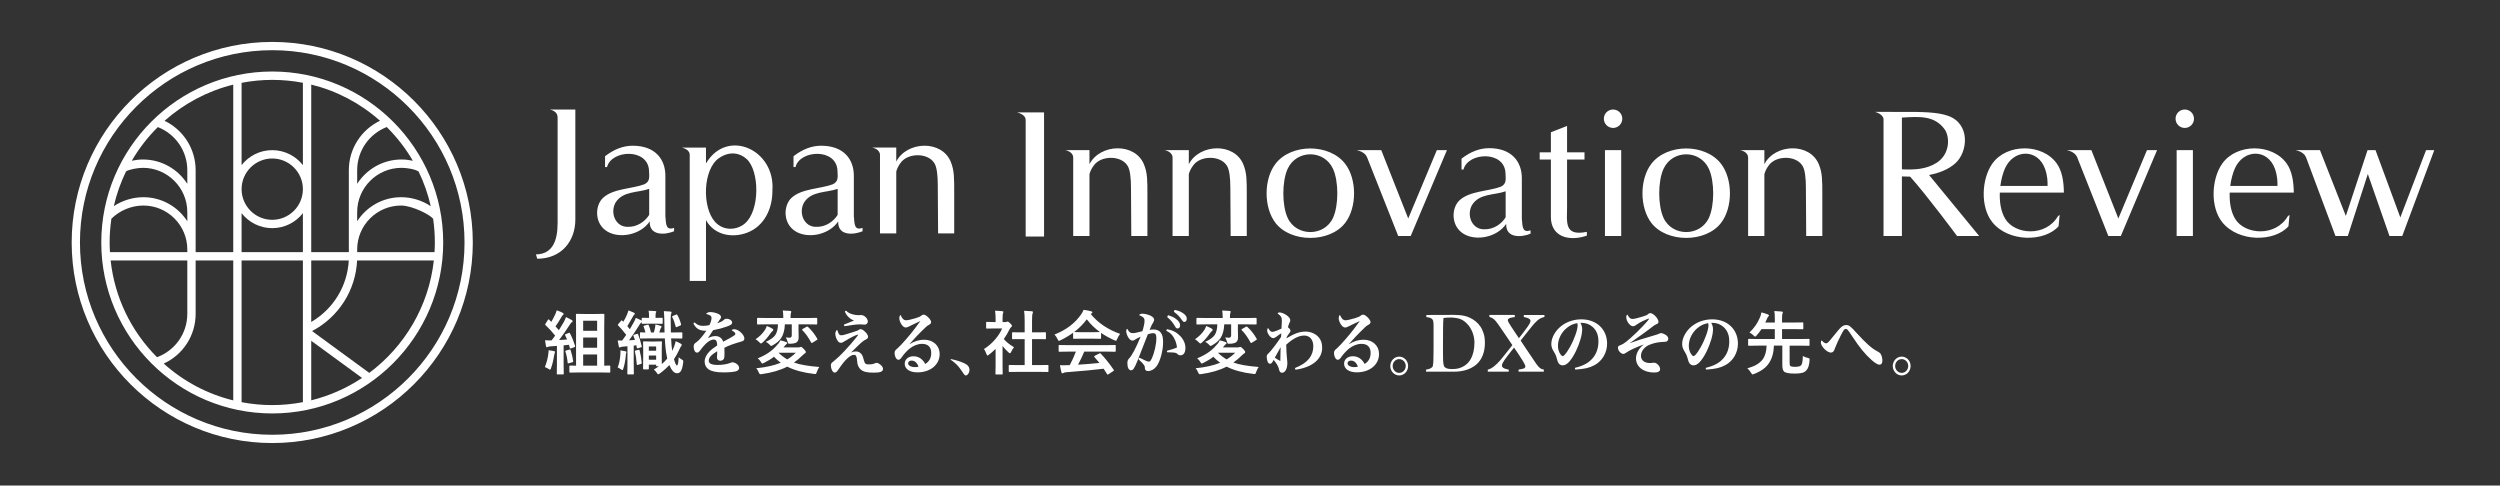
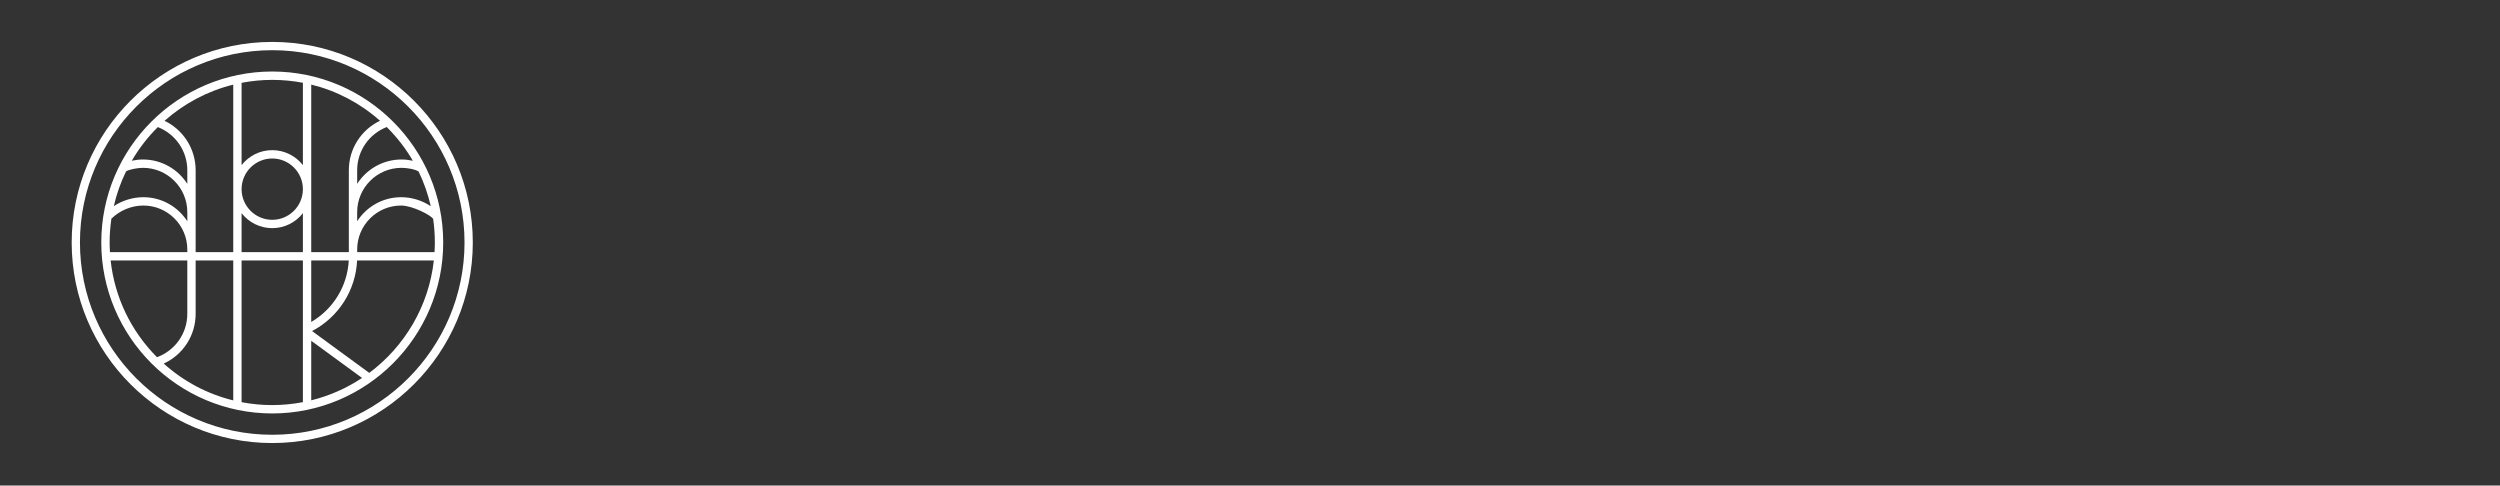
<svg xmlns="http://www.w3.org/2000/svg" version="1.1" id="レイヤー_1" x="0px" y="0px" viewBox="0 0 420.303 81.632" style="enable-background:new 0 0 420.303 81.632;" xml:space="preserve">
  <rect x="0" y="0" width="420.303" height="81.632" fill="#333333" stroke="none" />
-   <rect style="fill:none;" width="420.303" height="81.632" />
  <g>
-     <path style="fill:#FFFFFF;" d="M133.835,38.948c2.085,1.199,5.543,0.54,7.083-1.718c-0.089,2.5,2.662,2.258,4.097,1.646V38.32   c-1.363,0.436-1.354-0.527-1.466-1.984v-6.782c0-2.798-1.717-5.055-5.503-5.055c-1.634,0-3.197,0.641-4.64,1.768v1.823h0.334   c0.719-2.918,6.966-3.246,7.062,0.677c0.022,0.872,0.228,1.736-0.786,2.213c-2.049,0.776-5.302,0.699-6.984,2.32   C131.676,34.61,131.596,37.66,133.835,38.948z M135.162,34.075c1.237-1.996,3.71-1.638,5.665-2.325c0,0,0,4.37,0,4.37   c-0.708,1.16-2.078,2.055-3.529,2.014C135.211,38.235,134.193,35.844,135.162,34.075z M102.149,38.948   c2.085,1.199,5.543,0.54,7.083-1.718c-0.089,2.5,2.662,2.258,4.097,1.646V38.32c-1.363,0.436-1.354-0.527-1.466-1.984v-6.782   c0-2.798-1.717-5.055-5.502-5.055c-1.634,0-3.197,0.641-4.64,1.768v1.823h0.334c0.719-2.918,6.966-3.246,7.062,0.677   c0.022,0.872,0.228,1.736-0.786,2.213c-2.049,0.776-5.302,0.699-6.984,2.32C99.99,34.61,99.91,37.66,102.149,38.948z    M103.476,34.075c1.237-1.996,3.71-1.638,5.665-2.325c0,0,0,4.37,0,4.37c-0.708,1.16-2.078,2.055-3.529,2.014   C103.524,38.235,102.507,35.844,103.476,34.075z M90.322,43.504l-0.22-0.732c2.739-0.048,3.645-2.19,3.645-5.289   c0-2.585,0-17.756,0-17.756c0-0.353-0.151-1.055-1.326-1.317l4.307,0.003v18.524C96.726,40.415,94.502,43.477,90.322,43.504z    M115.957,25.991V47.23h2.734V37.009c1.366,2.492,4.378,3.089,6.957,2.095c2.842-1.094,4.251-4.033,4.211-7.124   c0.486-6.87-7.649-10.469-11.168-4.504V24.81h-4.059C115.798,25.108,115.957,25.728,115.957,25.991z M120.931,26.542   c1.825-1.215,3.509-0.795,4.594,0.191c2.172,1.973,2.27,8.66-0.305,10.847c-1.319,1.12-3.564,1.312-5.005-0.278   C117.992,34.847,118.15,28.393,120.931,26.542z M146.618,24.799h4.062v2.364c1.785-3.451,7.674-3.681,9.175,0.068   c0.581,1.45,0.567,2.609,0.567,5.249c0,2.639,0,6.759,0,6.759h-2.709l-0.052-8.117c0-1.497-0.134-3.096-0.616-3.755   c-1.148-1.722-4.343-1.628-5.544-0.106c-0.478,0.606-0.704,1.131-0.821,1.596V39.24h-2.734c0,0,0-13.033,0-13.233   S147.811,25.065,146.618,24.799z M345.105,32.38h1.878c-0.018-1.804-0.285-3.598-1.18-4.869c-2.412-3.426-8.441-3.426-10.853,0   c-1.825,2.592-2.034,7.305,0,9.843c2.729,3.406,8.8,3.331,11.14,0.686l0.179-1.906l-0.278,0.197   c-2.073,3.553-7.26,3.126-8.868,0.459c-0.737-1.223-0.976-2.84-0.914-4.41h8.022H345.105z M337.085,28.3   c1.455-3.25,5.518-3.357,6.739,0.111c0.424,1.203,0.432,2.265,0.412,2.85h-7.935C336.448,30.128,336.736,29.08,337.085,28.3z    M384.92,36.134l-0.278,0.197c-2.073,3.553-7.26,3.126-8.869,0.459c-0.737-1.223-0.976-2.84-0.914-4.41h8.022h0.875h1.878   c-0.018-1.804-0.285-3.598-1.18-4.869c-2.412-3.426-8.441-3.426-10.853,0c-1.825,2.592-2.034,7.305,0,9.843   c2.729,3.406,8.8,3.331,11.14,0.686L384.92,36.134z M375.736,28.3c1.455-3.25,5.518-3.357,6.739,0.111   c0.424,1.203,0.432,2.265,0.412,2.85h-7.935C375.099,30.128,375.387,29.08,375.736,28.3z M365.939,25.246h2.734v14.43h-2.734   V25.246z M368.855,19.96c0,0.856-0.694,1.549-1.549,1.549c-0.856,0-1.549-0.694-1.549-1.549c0-0.856,0.694-1.549,1.549-1.549   C368.162,18.41,368.855,19.104,368.855,19.96z M362.646,25.246l-6.088,14.43h-2.101l-5.234-13.222   c-0.141-0.361-0.547-0.943-1.739-1.209h4.122l4.533,11.491l4.81-11.491H362.646z M316.661,39.681h3.09V29.66   c0.388,0.021,0.857,0.038,1.383,0.037c2.795,3.11,7.893,9.984,7.893,9.984h3.72l-8.43-10.264c1.57-0.292,3.177-0.864,4.404-1.954   c2.156-1.913,2.567-6.682-1.231-7.999c-1.758-0.61-4.097-0.672-8.078-0.651l-4.165-0.003c1.172,0.342,1.414,0.99,1.414,1.203   S316.661,39.681,316.661,39.681z M319.75,19.77c2.94-0.189,5.476-0.357,7.163,1.94c0.904,1.232,0.996,4.175-1.332,5.663   c-1.718,1.098-3.769,1.2-5.831,1.093V19.77z M399.377,25.246l4.167,11.31l4.328-11.31h1.38l-5.382,14.43h-2.152l-3.635-10.425   l-3.367,10.425h-2.074l-4.947-13.223l-0.003,0.002c-0.141-0.361-0.547-0.943-1.739-1.209h4.084l4.348,11.059l3.649-11.059H399.377z    M246.14,39.358c2.085,1.199,5.542,0.54,7.083-1.718c-0.089,2.5,2.662,2.258,4.097,1.646V38.73   c-1.363,0.436-1.354-0.527-1.466-1.984v-6.782c0-2.798-1.717-5.055-5.502-5.055c-1.635,0-3.197,0.641-4.64,1.768v1.823h0.334   c0.719-2.918,6.966-3.246,7.062,0.677c0.021,0.872,0.228,1.736-0.786,2.213c-2.049,0.776-5.302,0.699-6.984,2.32   C243.981,35.021,243.901,38.071,246.14,39.358z M247.467,34.486c1.237-1.996,3.71-1.638,5.665-2.325v4.37   c-0.708,1.16-2.078,2.055-3.529,2.014C247.515,38.646,246.497,36.254,247.467,34.486z M266.783,38.98v0.635   c-3.023,1.042-6.045,0.179-6.045-3.13c0-2.588,0-6.569,0-9.667h-1.884v-1.213h1.884c0-1.979,0-3.368,0-3.368l2.72-1.063   c0,0,0,1.974,0,4.431h2.931v1.213h-2.931c0,3.096,0,6.548,0,7.777C263.457,37.401,262.906,39.755,266.783,38.98z M214.443,27.529   c-2.002,2.592-2.002,7.363,0,9.955c2.589,3.351,9.114,3.351,11.703,0c2.002-2.592,2.002-7.363,0-9.955   C223.499,24.103,217.089,24.103,214.443,27.529z M224.111,28.393c0.961,2.102,0.961,6.126,0,8.228   c-1.459,3.191-6.175,3.191-7.634,0c-0.961-2.102-0.961-6.126,0-8.228C217.97,25.127,222.618,25.127,224.111,28.393z    M289.338,27.529c-2.647-3.426-9.056-3.426-11.703,0c-2.002,2.592-2.002,7.363,0,9.955c2.589,3.351,9.114,3.351,11.703,0   C291.34,34.893,291.34,30.121,289.338,27.529z M287.304,36.621c-1.459,3.191-6.175,3.191-7.634,0c-0.961-2.102-0.961-6.126,0-8.228   c1.493-3.266,6.141-3.266,7.634,0C288.265,30.495,288.265,34.519,287.304,36.621z M172.437,39.771V20.214   c0-0.473-0.251-0.975-1.428-1.315l4.518,0.003v20.868H172.437z M269.826,25.246h2.734v14.43h-2.734V25.246z M269.643,19.96   c0-0.856,0.694-1.549,1.549-1.549s1.549,0.694,1.549,1.549c0,0.856-0.694,1.549-1.549,1.549S269.643,20.815,269.643,19.96z    M236.752,36.736l4.81-11.491h1.696l-6.088,14.43h-2.101l-5.234-13.222c-0.141-0.361-0.547-0.943-1.739-1.209h4.122L236.752,36.736   z M209.041,27.668c0.581,1.45,0.567,2.609,0.567,5.249c0,2.639,0,6.759,0,6.759h-2.709l-0.052-8.117   c0-1.497-0.134-3.096-0.616-3.755c-1.148-1.722-4.343-1.628-5.544-0.106c-0.478,0.606-0.704,1.131-0.821,1.596v10.382h-2.734   c0,0,0-13.033,0-13.233s-0.136-0.942-1.328-1.208h4.062V27.6C201.65,24.149,207.54,23.919,209.041,27.668z M297.449,27.698   c-0.478,0.606-0.704,1.131-0.821,1.596v10.382h-2.734c0,0,0-13.033,0-13.233s-0.136-0.942-1.328-1.208h4.062V27.6   c1.785-3.451,7.674-3.681,9.175,0.068c0.581,1.45,0.567,2.609,0.567,5.249c0,2.639,0,6.759,0,6.759h-2.709l-0.052-8.117   c0-1.497-0.134-3.096-0.616-3.755C301.846,26.082,298.651,26.176,297.449,27.698z M179.1,25.235h4.062V27.6   c1.785-3.451,7.674-3.681,9.175,0.068c0.581,1.45,0.567,2.609,0.567,5.249c0,2.639,0,6.759,0,6.759h-2.709l-0.052-8.117   c0-1.497-0.134-3.096-0.616-3.755c-1.148-1.722-4.343-1.628-5.544-0.106c-0.478,0.606-0.704,1.131-0.821,1.596v10.382h-2.734   c0,0,0-13.033,0-13.233S180.292,25.501,179.1,25.235z M95.936,58.877c0.209,0.662,0.352,1.271,0.428,1.828   c0.004,0.026,0.006,0.045,0.006,0.056c0,0.076-0.052,0.126-0.154,0.149l-0.571,0.154c-0.076,0.019-0.126,0.028-0.148,0.028   c-0.038,0-0.059-0.032-0.063-0.098c-0.053-0.646-0.179-1.275-0.377-1.884c-0.011-0.031-0.017-0.057-0.017-0.08   c0-0.046,0.053-0.082,0.16-0.109l0.537-0.148c0.045-0.012,0.078-0.017,0.097-0.017C95.88,58.758,95.913,58.798,95.936,58.877z    M96.542,58.375l-0.548,0.2c-0.042,0.015-0.076,0.023-0.103,0.023c-0.049,0-0.081-0.035-0.097-0.103l-0.137-0.531   c-0.194,0.015-0.494,0.047-0.902,0.097v3.226l0.023,1.53c0,0.061-0.008,0.099-0.023,0.114c-0.015,0.011-0.052,0.017-0.109,0.017   h-0.913c-0.061,0-0.098-0.008-0.109-0.023c-0.012-0.015-0.018-0.051-0.018-0.109l0.023-1.53v-3.135   c-0.236,0.023-0.601,0.049-1.096,0.08c-0.179,0.012-0.32,0.044-0.422,0.097c-0.076,0.039-0.139,0.058-0.189,0.058   c-0.06,0-0.104-0.066-0.131-0.2c-0.027-0.129-0.081-0.456-0.16-0.982c0.274,0.02,0.508,0.029,0.702,0.029   c0.072,0,0.15-0.002,0.234-0.005h0.16c0.213-0.256,0.413-0.524,0.6-0.806c-0.472-0.606-1.011-1.193-1.617-1.764   c-0.045-0.049-0.068-0.086-0.068-0.109c0-0.019,0.026-0.069,0.08-0.148l0.388-0.612c0.045-0.068,0.083-0.102,0.114-0.102   c0.023,0,0.059,0.022,0.109,0.068l0.349,0.355c0.194-0.312,0.409-0.718,0.645-1.216c0.114-0.24,0.204-0.482,0.268-0.726   c0.457,0.16,0.796,0.304,1.016,0.429c0.103,0.061,0.154,0.124,0.154,0.188c0,0.046-0.034,0.097-0.103,0.154   c-0.08,0.057-0.154,0.15-0.223,0.28c-0.388,0.673-0.736,1.223-1.045,1.65c0.324,0.362,0.512,0.574,0.566,0.639   c0.271-0.422,0.55-0.885,0.84-1.388c0.114-0.213,0.232-0.483,0.354-0.811c0.343,0.148,0.668,0.316,0.976,0.503   c0.095,0.053,0.142,0.112,0.142,0.176c0,0.073-0.043,0.131-0.131,0.177c-0.092,0.053-0.22,0.213-0.383,0.479   c-0.564,0.88-1.152,1.721-1.765,2.524l1.342-0.092c-0.057-0.159-0.165-0.397-0.325-0.713c-0.015-0.038-0.023-0.067-0.023-0.086   c0-0.038,0.051-0.076,0.154-0.114l0.469-0.188c0.045-0.02,0.081-0.028,0.108-0.028c0.038,0,0.075,0.032,0.109,0.097   c0.312,0.59,0.598,1.288,0.857,2.095c0.012,0.039,0.017,0.067,0.017,0.087C96.701,58.284,96.648,58.333,96.542,58.375z    M92.202,62.012c-0.198-0.13-0.395-0.226-0.594-0.291c0.301-0.8,0.491-1.528,0.571-2.187c0.035-0.225,0.052-0.399,0.052-0.525   c0-0.058,0-0.101,0-0.131c0.434,0.057,0.733,0.109,0.896,0.154c0.133,0.031,0.2,0.075,0.2,0.137c0,0.031-0.023,0.087-0.069,0.166   c-0.015,0.022-0.048,0.163-0.098,0.422c-0.126,0.818-0.3,1.533-0.525,2.147c-0.053,0.164-0.107,0.245-0.16,0.245   C92.423,62.149,92.332,62.104,92.202,62.012z M102.577,62.624c0.015-0.012,0.023-0.05,0.023-0.115v-0.913   c0-0.058-0.006-0.093-0.017-0.109c-0.015-0.019-0.055-0.029-0.12-0.029l-0.88,0.023v-6.509l0.023-2.067   c0-0.06-0.005-0.099-0.017-0.114c-0.015-0.019-0.057-0.029-0.126-0.029l-1.331,0.024h-1.844l-1.336-0.024   c-0.053,0-0.088,0.007-0.103,0.018c-0.015,0.015-0.023,0.057-0.023,0.126l0.023,2.067v6.509l-0.982-0.023   c-0.064,0-0.104,0.008-0.12,0.023s-0.023,0.053-0.023,0.114v0.913c0,0.058,0.008,0.093,0.023,0.109   c0.012,0.015,0.052,0.024,0.12,0.024l1.577-0.024h3.448l1.57,0.024C102.524,62.641,102.562,62.635,102.577,62.624z M100.39,61.481   h-2.347v-1.89h2.347V61.481z M100.39,58.466h-2.347v-1.724h2.347V58.466z M100.39,55.617h-2.347v-1.695h2.347V55.617z    M104.298,59.614c0.011-0.221,0.017-0.382,0.017-0.48c0-0.069-0.002-0.147-0.006-0.234c0.347,0.049,0.623,0.101,0.829,0.154   c0.118,0.026,0.176,0.072,0.176,0.137c0,0.071-0.015,0.131-0.046,0.176c-0.026,0.049-0.045,0.187-0.057,0.41   c-0.076,0.835-0.213,1.559-0.411,2.176c-0.057,0.178-0.109,0.268-0.154,0.268c-0.05,0-0.139-0.047-0.269-0.142   c-0.187-0.133-0.366-0.234-0.537-0.303C104.081,61.195,104.234,60.474,104.298,59.614z M113.862,52.94   c0.263,0.433,0.472,0.947,0.628,1.541c0.012,0.035,0.017,0.063,0.017,0.086c0,0.069-0.04,0.119-0.12,0.148l-0.571,0.257   c-0.061,0.027-0.103,0.041-0.126,0.041c-0.046,0-0.079-0.041-0.098-0.12c-0.164-0.651-0.354-1.174-0.571-1.571   c-0.023-0.037-0.035-0.068-0.035-0.091c0-0.042,0.042-0.081,0.126-0.114l0.525-0.211c0.069-0.031,0.112-0.046,0.131-0.046   C113.797,52.859,113.828,52.885,113.862,52.94z M107.884,54.292v-0.126l-0.069,0.045c-0.08,0.05-0.193,0.198-0.337,0.446   c-0.601,0.967-1.178,1.819-1.73,2.558c0.327-0.012,0.662-0.034,1.005-0.069c-0.11-0.297-0.196-0.52-0.257-0.667   c-0.012-0.046-0.017-0.078-0.017-0.098c0-0.046,0.047-0.084,0.142-0.114l0.445-0.126c0.057-0.015,0.098-0.022,0.12-0.022   c0.042,0,0.073,0.026,0.092,0.08c0.217,0.525,0.419,1.195,0.606,2.01c0.008,0.034,0.011,0.059,0.011,0.074   c0,0.053-0.046,0.091-0.137,0.114l-0.491,0.142c-0.05,0.015-0.088,0.022-0.114,0.022c-0.057,0-0.089-0.039-0.097-0.119   l-0.069-0.394c-0.202,0.031-0.35,0.049-0.445,0.057v3.18l0.023,1.53c0,0.061-0.008,0.099-0.023,0.114   c-0.015,0.011-0.05,0.017-0.103,0.017h-0.846c-0.061,0-0.097-0.008-0.109-0.023c-0.011-0.015-0.017-0.051-0.017-0.109l0.023-1.53   V58.21c-0.289,0.031-0.523,0.051-0.702,0.063c-0.221,0.011-0.369,0.042-0.445,0.091c-0.065,0.038-0.126,0.057-0.183,0.057   c-0.053,0-0.097-0.066-0.131-0.199c-0.064-0.286-0.123-0.613-0.176-0.982c0.187,0.008,0.436,0.011,0.748,0.011   c0.312-0.419,0.539-0.738,0.679-0.958c-0.45-0.587-0.901-1.112-1.354-1.577c-0.042-0.03-0.063-0.059-0.063-0.086   c0-0.026,0.029-0.076,0.086-0.148l0.48-0.559c0.046-0.054,0.078-0.081,0.097-0.081c0.02,0,0.047,0.023,0.086,0.069l0.177,0.183   c0.221-0.347,0.436-0.763,0.645-1.251c0.098-0.232,0.176-0.453,0.234-0.662c0.502,0.205,0.805,0.333,0.908,0.383   c0.103,0.05,0.154,0.113,0.154,0.189c0,0.06-0.035,0.112-0.103,0.154c-0.084,0.057-0.151,0.15-0.2,0.28   c-0.445,0.796-0.765,1.344-0.959,1.645l0.422,0.519c0.084-0.144,0.309-0.542,0.674-1.192c0.126-0.21,0.234-0.448,0.325-0.714   c0.282,0.098,0.583,0.237,0.902,0.417c0.008,0.003,0.026,0.015,0.057,0.034c0.015,0.008,0.027,0.017,0.035,0.029v-0.388   c0-0.076,0.043-0.114,0.131-0.114l1.102,0.023v-0.343c0-0.361-0.025-0.649-0.075-0.862c0.304,0,0.673,0.019,1.103,0.056   c0.133,0.012,0.199,0.046,0.199,0.103c0,0.023-0.028,0.097-0.086,0.222c-0.031,0.088-0.045,0.248-0.045,0.48v0.343l1.073-0.023   c0.087,0,0.131,0.038,0.131,0.114v0.759c0,0.069-0.008,0.11-0.023,0.126c-0.015,0.011-0.051,0.018-0.109,0.018l-1.108-0.024h-1.051   l-1.113,0.024c-0.061,0-0.099-0.01-0.115-0.029C107.89,54.392,107.884,54.354,107.884,54.292z M107.535,58.923   c0.187,0.734,0.304,1.429,0.355,2.084c0,0.015,0,0.029,0,0.041c0,0.06-0.056,0.11-0.166,0.148l-0.456,0.137   c-0.073,0.023-0.12,0.034-0.143,0.034c-0.038,0-0.06-0.042-0.068-0.126c-0.069-0.872-0.174-1.585-0.315-2.141   c-0.003-0.031-0.005-0.053-0.005-0.069c0-0.046,0.047-0.082,0.142-0.109l0.456-0.103c0.042-0.012,0.075-0.017,0.098-0.017   C107.479,58.804,107.513,58.843,107.535,58.923z M113.828,62.749c0.266,0,0.48-0.12,0.639-0.36c0.187-0.293,0.32-0.802,0.399-1.525   c0.008-0.076,0.012-0.127,0.012-0.154c0-0.092-0.063-0.168-0.188-0.228c-0.26-0.152-0.457-0.293-0.594-0.423   c-0.038,0.914-0.131,1.371-0.28,1.371c-0.153,0-0.32-0.349-0.503-1.05c0.324-0.483,0.615-1.008,0.874-1.571   c0.141-0.309,0.242-0.5,0.303-0.577c0.087-0.098,0.131-0.176,0.131-0.234c0-0.068-0.047-0.135-0.142-0.2   c-0.194-0.126-0.489-0.271-0.885-0.439c-0.057,0.282-0.147,0.592-0.268,0.931c-0.096,0.251-0.2,0.487-0.315,0.707   c-0.068-0.438-0.131-1.14-0.188-2.107h0.165l1.588,0.023c0.061,0,0.099-0.006,0.114-0.017c0.019-0.011,0.028-0.047,0.028-0.109   v-0.776c0-0.058-0.008-0.093-0.023-0.109c-0.011-0.02-0.051-0.029-0.12-0.029l-1.588,0.023h-0.199   c-0.02-0.408-0.029-1.074-0.029-1.999c0-0.117,0-0.236,0-0.354c0-0.411,0.025-0.676,0.075-0.793c0-0.008,0.013-0.044,0.04-0.109   c0.019-0.054,0.028-0.1,0.028-0.137c0-0.073-0.066-0.114-0.199-0.126c-0.32-0.038-0.685-0.063-1.097-0.075   c0.042,0.37,0.069,0.912,0.08,1.628l0.035,1.964h-0.885l0.211-0.623c0.031-0.092,0.069-0.16,0.114-0.206   c0.046-0.049,0.069-0.097,0.069-0.142c0-0.042-0.042-0.085-0.126-0.131c-0.198-0.076-0.503-0.159-0.913-0.246   c-0.008,0.153-0.027,0.322-0.058,0.508c-0.053,0.282-0.12,0.561-0.199,0.84h-0.491c-0.103-0.465-0.229-0.87-0.377-1.216   c-0.026-0.072-0.06-0.109-0.103-0.109c-0.019,0-0.049,0.006-0.092,0.017l-0.542,0.148c-0.099,0.031-0.148,0.063-0.148,0.097   c0,0.02,0.008,0.046,0.023,0.081c0.129,0.316,0.23,0.644,0.303,0.982l-0.783-0.023c-0.057,0-0.091,0.005-0.103,0.017   c-0.019,0.015-0.029,0.055-0.029,0.12v0.776c0,0.053,0.006,0.087,0.018,0.103c0.015,0.015,0.053,0.023,0.114,0.023l1.605-0.023   h2.443c0.061,1.282,0.17,2.276,0.326,2.98l0.08,0.411c-0.259,0.316-0.563,0.625-0.913,0.925c-0.008-0.164-0.011-0.658-0.011-1.484   v-1.057l0.028-1.142c0-0.058-0.005-0.093-0.017-0.109c-0.011-0.015-0.049-0.024-0.114-0.024l-0.982,0.024h-0.925l-1.005-0.024   c-0.053,0-0.087,0.007-0.103,0.018s-0.023,0.049-0.023,0.114l0.023,1.438v0.919l-0.023,2.095c0,0.054,0.006,0.088,0.017,0.103   c0.012,0.015,0.047,0.023,0.109,0.023h0.714c0.057,0,0.093-0.007,0.109-0.02c0.015-0.013,0.023-0.048,0.023-0.106V61.31h1.227   v0.143c0,0.053,0.006,0.087,0.017,0.102c0.012,0.015,0.047,0.024,0.109,0.024h0.337c-0.152,0.117-0.436,0.304-0.851,0.559   c0.176,0.126,0.355,0.326,0.537,0.6c0.08,0.126,0.142,0.188,0.188,0.188c0.061,0,0.15-0.044,0.269-0.131   c0.628-0.461,1.166-0.936,1.616-1.428C112.908,62.288,113.341,62.749,113.828,62.749z M110.311,60.482h-1.227v-0.714h1.227V60.482z    M110.311,58.963h-1.227v-0.719h1.227V58.963z M123.793,62.406c-0.418,0.131-1.161,0.2-2.148,0.2c-1.216,0-1.966-0.152-2.507-0.507   c-0.439-0.292-0.671-0.749-0.671-1.322c0-0.577,0.287-1.16,0.852-1.734c0.257-0.257,0.518-0.459,1.258-0.968   c-0.011-0.386-0.042-0.524-0.122-0.726c-0.083-0.163-0.249-0.265-0.442-0.265c-0.632,0-1.374,0.574-2.204,1.706   c-0.282,0.377-0.405,0.494-0.626,0.494c-0.327,0-0.565-0.432-0.565-1.027c0-0.148,0.035-0.29,0.099-0.398   c0.088-0.133,0.109-0.151,0.448-0.394c0.367-0.253,1.021-1.025,1.589-1.868c-0.081,0.006-0.141,0.011-0.189,0.011   c-0.509,0-1.004-0.139-1.293-0.362c-0.262-0.184-0.446-0.406-0.675-0.818c-0.02-0.035-0.013-0.079,0.017-0.106l0.087-0.08   c0.031-0.03,0.083-0.031,0.116-0.001c0.477,0.424,0.785,0.54,1.434,0.54c0.348,0,0.636-0.036,1.019-0.126   c0.199-0.38,0.353-0.894,0.353-1.185c0-0.288-0.135-0.499-0.805-0.66c-0.034-0.008-0.06-0.036-0.065-0.071   c-0.005-0.035,0.011-0.07,0.041-0.088c0.247-0.147,0.371-0.183,0.633-0.183c0.388,0,0.885,0.106,1.265,0.27   c0.352,0.159,0.53,0.356,0.53,0.584c0,0.12-0.067,0.254-0.205,0.412c-0.135,0.168-0.282,0.377-0.436,0.622   c0.752-0.28,0.849-0.349,1.173-0.63c0.099-0.091,0.219-0.136,0.362-0.136c0.533,0,0.968,0.286,0.968,0.637   c0,0.303-0.251,0.447-0.961,0.7c-0.662,0.237-1.372,0.422-2.231,0.581c-0.248,0.375-0.352,0.536-0.444,0.678l-0.067,0.104   c-0.193,0.299-0.296,0.458-0.366,0.566c0.504-0.257,0.874-0.357,1.283-0.357c0.388,0,0.749,0.153,0.99,0.419   c0.139,0.157,0.217,0.296,0.292,0.532c0.123-0.074,0.259-0.145,0.942-0.505c0.321-0.169,0.71-0.407,0.927-0.556   c0.12-0.081,0.181-0.161,0.181-0.238c0-0.189-0.191-0.384-0.55-0.564c-0.031-0.016-0.05-0.048-0.047-0.083   c0.002-0.035,0.025-0.065,0.058-0.076c0.166-0.059,0.242-0.074,0.365-0.074c0.694,0,1.687,0.914,1.687,1.553   c0,0.273-0.142,0.42-0.489,0.508c-1.228,0.34-2.194,0.695-2.872,1.056c0.02,0.717,0.02,0.741,0.02,0.853   c0,0.594-0.024,0.841-0.096,0.98c-0.097,0.205-0.343,0.345-0.611,0.345c-0.343,0-0.565-0.223-0.565-0.568   c0-0.038,0-0.038,0.032-0.466l0.006-0.131c0.006-0.148,0.012-0.274,0.014-0.441c-1.035,0.628-1.424,1.069-1.424,1.599   c0,0.307,0.159,0.715,1.535,0.715c0.692,0,1.503-0.125,1.972-0.303c0.277-0.113,0.37-0.144,0.488-0.144   c0.201,0,0.489,0.113,0.716,0.282c0.254,0.19,0.394,0.43,0.394,0.676C124.257,62.11,124.084,62.312,123.793,62.406z M134.9,55.52   c-0.038-0.042-0.057-0.074-0.057-0.097c0-0.031,0.034-0.069,0.103-0.114l0.634-0.36c0.064-0.038,0.109-0.057,0.131-0.057   c0.026,0,0.069,0.023,0.126,0.068c0.606,0.549,1.126,1.211,1.565,1.988c0.023,0.037,0.034,0.068,0.034,0.091   c0,0.038-0.042,0.082-0.126,0.131l-0.714,0.445c-0.064,0.038-0.11,0.057-0.137,0.057c-0.023,0-0.052-0.026-0.086-0.08   C135.913,56.725,135.422,56.034,134.9,55.52z M134.249,54.527v0.982l0.023,1.216c0,0.403-0.129,0.69-0.388,0.857   c-0.229,0.13-0.564,0.198-1.005,0.205c-0.076,0.004-0.126,0.006-0.148,0.006c-0.115,0-0.189-0.025-0.223-0.075   c-0.023-0.034-0.055-0.127-0.097-0.28c-0.081-0.27-0.182-0.507-0.303-0.713c0.277,0.038,0.476,0.057,0.594,0.057   c0.274,0,0.411-0.135,0.411-0.405v-1.85h-1.159c-0.042,0.967-0.245,1.73-0.611,2.289c-0.301,0.457-0.768,0.863-1.399,1.216   c-0.159,0.088-0.26,0.132-0.303,0.132c-0.045,0-0.131-0.075-0.256-0.223c-0.206-0.217-0.417-0.373-0.634-0.468   c0.796-0.373,1.325-0.754,1.588-1.142c0.282-0.41,0.433-1.013,0.456-1.804h-1.89l-1.496,0.023c-0.064,0-0.103-0.008-0.114-0.023   c-0.012-0.015-0.018-0.05-0.018-0.103v-0.868c0-0.075,0.044-0.114,0.131-0.114l1.496,0.023h2.781v-0.165   c0-0.461-0.027-0.826-0.081-1.097c0.434,0.011,0.852,0.035,1.251,0.069c0.118,0.011,0.176,0.051,0.176,0.12   c0,0.069-0.019,0.141-0.057,0.217c-0.042,0.091-0.063,0.318-0.063,0.679v0.177h2.855l1.496-0.023c0.087,0,0.131,0.038,0.131,0.114   v0.868c0,0.061-0.009,0.097-0.029,0.109c-0.011,0.011-0.046,0.017-0.103,0.017l-1.496-0.023H134.249z M137.047,62.88   c0.072,0,0.126-0.019,0.16-0.057c0.026-0.035,0.064-0.13,0.114-0.286c0.13-0.365,0.271-0.645,0.423-0.839   c-1.892-0.148-3.312-0.398-4.26-0.748c0.491-0.338,0.98-0.752,1.468-1.239c0.114-0.118,0.234-0.215,0.36-0.292   c0.11-0.056,0.165-0.134,0.165-0.234c0-0.106-0.109-0.273-0.326-0.502c-0.263-0.251-0.424-0.377-0.485-0.377   c-0.046,0-0.107,0.019-0.183,0.057c-0.064,0.031-0.182,0.046-0.354,0.046h-2.41c0.057-0.053,0.109-0.116,0.154-0.188   c0.167-0.202,0.268-0.315,0.303-0.337c0.118-0.058,0.176-0.124,0.176-0.2c0-0.069-0.055-0.127-0.165-0.176   c-0.32-0.119-0.651-0.215-0.993-0.292c-0.084,0.198-0.185,0.37-0.303,0.514c-0.419,0.514-0.847,0.941-1.285,1.284   c-0.598,0.468-1.336,0.88-2.215,1.234c0.19,0.133,0.367,0.331,0.531,0.594c0.099,0.187,0.181,0.28,0.246,0.28   c0.014,0,0.1-0.035,0.257-0.103c0.658-0.324,1.223-0.67,1.695-1.04c0.343,0.366,0.723,0.701,1.142,1.005   c-1.123,0.461-2.495,0.769-4.117,0.925c0.179,0.213,0.316,0.441,0.411,0.685c0.061,0.133,0.103,0.215,0.126,0.245   c0.042,0.05,0.103,0.074,0.183,0.074c0.038,0,0.106-0.005,0.205-0.017c1.69-0.236,3.118-0.655,4.282-1.255   c1.203,0.609,2.699,1.016,4.488,1.221C136.941,62.875,137.009,62.88,137.047,62.88z M130.903,59.323l0.023-0.023h2.867   c-0.407,0.415-0.887,0.79-1.439,1.125C131.851,60.132,131.368,59.765,130.903,59.323z M129.567,56   c-0.445,0.647-0.901,1.176-1.365,1.588c-0.133,0.11-0.223,0.165-0.268,0.165c-0.053,0-0.153-0.078-0.298-0.235   c-0.182-0.193-0.384-0.355-0.605-0.485c0.655-0.433,1.186-0.965,1.593-1.593c0.126-0.198,0.223-0.409,0.291-0.634   c0.423,0.167,0.733,0.316,0.931,0.445c0.103,0.058,0.154,0.12,0.154,0.188c0,0.103-0.035,0.173-0.103,0.212   C129.823,55.693,129.711,55.81,129.567,56z M143.08,54.09c0.245-0.099,0.387-0.156,0.494-0.198   c-0.428-0.177-0.665-0.334-0.931-0.603c-0.29-0.28-0.438-0.525-0.594-0.854c-0.018-0.037-0.008-0.081,0.025-0.106l0.089-0.07   c0.033-0.026,0.081-0.024,0.111,0.003c0.355,0.317,0.572,0.438,1.01,0.565c0.336,0.103,0.716,0.161,1.042,0.161   c0.097,0,0.097,0,0.37-0.023l0.086,0c0.512,0,1.119,0.58,1.119,1.069c0,0.314-0.227,0.542-0.541,0.542c-0.059,0-0.14,0-0.223-0.012   l-0.02-0.002c-0.237-0.022-0.355-0.033-0.513-0.033c-0.284,0-0.805,0.036-1.254,0.104c-0.124,0.012-0.124,0.012-0.819,0.129   c-0.146,0.022-0.21,0.03-0.298,0.041l-0.216,0.029c-0.004,0-0.008,0.001-0.012,0.001c-0.038,0-0.073-0.025-0.084-0.063   l-0.033-0.117c-0.012-0.043,0.01-0.088,0.052-0.104C142.474,54.334,142.831,54.19,143.08,54.09z M144.049,60.249   c-0.03-0.232-0.131-0.462-0.235-0.535c-0.053-0.036-0.126-0.053-0.233-0.053c-0.636,0-1.48,0.77-2.507,2.287   c-0.366,0.544-0.499,0.691-0.736,0.691c-0.367,0-0.652-0.644-0.652-1.198c0-0.203,0.062-0.353,0.2-0.487   c0.078-0.081,0.078-0.081,0.464-0.383c0.737-0.56,2.421-2.344,3.534-3.744c0.297-0.369,0.39-0.52,0.41-0.579   c-0.004-0.001-0.01-0.002-0.017-0.002c-0.223,0-1.15,0.427-2.175,1.063c-0.455,0.286-0.538,0.322-0.731,0.322   c-0.198,0-0.369-0.092-0.505-0.275c-0.25-0.335-0.431-0.858-0.431-1.243c0-0.212,0.048-0.355,0.199-0.586   c0.018-0.028,0.051-0.042,0.086-0.039c0.033,0.005,0.061,0.029,0.07,0.061c0.21,0.702,0.369,0.82,0.645,0.82   c0.267,0,0.548-0.075,1.878-0.5c0.846-0.274,0.893-0.295,1.057-0.402c0.137-0.11,0.198-0.129,0.309-0.129   c0.174,0,0.386,0.107,0.613,0.309c0.412,0.349,0.649,0.707,0.649,0.981c0,0.221-0.174,0.344-0.362,0.443   c-0.476,0.219-0.765,0.465-2.497,2.196c0.303-0.131,0.535-0.183,0.781-0.183c0.328,0,0.593,0.093,0.808,0.285   c0.256,0.221,0.37,0.449,0.528,1.063c0.187,0.712,0.303,0.828,0.83,0.828c0.533,0,0.758-0.043,1.15-0.221   c0.079-0.028,0.132-0.042,0.209-0.042c0.148,0,0.397,0.117,0.579,0.273c0.313,0.245,0.487,0.509,0.487,0.742   c0,0.53-0.603,0.637-1.578,0.637c-1.151,0-1.742-0.146-2.18-0.537c-0.268-0.244-0.439-0.553-0.539-0.973   c0-0.003-0.001-0.005-0.001-0.007C144.137,60.984,144.137,60.984,144.049,60.249z M155.553,61.193   c-0.461-0.86-1.128-1.295-1.983-1.295c-0.865,0-1.469,0.516-1.469,1.255c0,0.881,0.84,1.45,2.142,1.45   c2.164,0,3.733-1.289,3.733-3.065c0-1.427-1.074-2.424-2.612-2.424c-0.818,0-1.581,0.231-2.477,0.76   c0.089-0.099,0.209-0.234,0.386-0.432c0.762-0.846,1-1.098,1.586-1.681c0.891-0.892,0.966-0.949,1.288-1.131   c0.271-0.154,0.391-0.257,0.391-0.466c0-0.162-0.076-0.34-0.237-0.548c-0.221-0.261-0.645-0.701-0.999-0.718   c-0.002,0-0.024,0-0.025,0c-0.152,0-0.259,0.063-0.404,0.18c-0.176,0.145-0.331,0.222-0.949,0.419   c-0.724,0.22-1.321,0.351-1.596,0.351c-0.458,0-0.724-0.436-0.867-0.803c-0.013-0.033-0.044-0.055-0.08-0.056h-0.001   c-0.035,0-0.067,0.021-0.08,0.053c-0.077,0.184-0.104,0.301-0.104,0.446c0,0.299,0.11,0.634,0.328,0.997   c0.244,0.389,0.496,0.578,0.77,0.578c0.142,0,0.283-0.046,0.518-0.17c0.456-0.229,0.456-0.229,0.813-0.399l0.546-0.254   c0.165-0.083,0.302-0.145,0.403-0.191c0.067-0.031,0.119-0.054,0.145-0.068l0.019-0.007c-0.133,0.184-0.401,0.545-0.914,1.237   c-0.772,1.045-2.307,2.807-2.881,3.307c-0.454,0.385-0.542,0.493-0.542,0.856c0,0.528,0.279,1.119,0.652,1.119   c0.077,0,0.205-0.056,0.28-0.12c0.108-0.077,0.135-0.117,0.324-0.389c0.317-0.458,0.836-1.024,1.235-1.344   c0.678-0.542,1.416-0.829,2.134-0.829c0.99,0,1.535,0.539,1.535,1.517C156.564,60.169,156.223,60.794,155.553,61.193z    M154.419,61.65c-0.26,0.059-0.372,0.068-0.588,0.068c-0.668,0-1.154-0.267-1.154-0.635c0-0.272,0.237-0.462,0.578-0.462   C153.782,60.621,154.212,61.004,154.419,61.65z M159.812,60.465l0.045-0.099c0.822,0.168,1.488,0.366,2.176,0.664   c0.656,0.288,0.955,0.645,0.955,1.17c0,0.476-0.31,0.922-0.633,0.922c-0.078,0-0.155-0.05-0.255-0.158   c-0.034-0.04-0.034-0.04-0.567-0.823C161.101,61.496,160.512,60.921,159.812,60.465z M176.248,61.379   c0.012,0.015,0.018,0.051,0.018,0.109v0.924c0,0.061-0.008,0.097-0.023,0.109c-0.015,0.012-0.053,0.017-0.115,0.017l-1.559-0.022   h-3.283l-1.57,0.022c-0.061,0-0.098-0.007-0.109-0.022c-0.012-0.015-0.017-0.05-0.017-0.103v-0.924c0-0.061,0.006-0.098,0.02-0.112   c0.014-0.014,0.048-0.02,0.106-0.02l1.57,0.023h0.982v-4.368h-0.525l-1.473,0.011c-0.058,0-0.092-0.006-0.103-0.017   c-0.011-0.011-0.017-0.046-0.017-0.103v-0.925c0-0.057,0.008-0.091,0.023-0.103c0.012-0.008,0.044-0.012,0.098-0.012l1.473,0.012   h0.525v-1.862c0-0.765-0.031-1.353-0.092-1.764c0.503,0.015,0.935,0.042,1.296,0.08c0.126,0.015,0.189,0.055,0.189,0.12   c0,0.084-0.02,0.166-0.058,0.246c-0.064,0.126-0.097,0.554-0.097,1.284v1.896h0.736l1.473-0.012c0.065,0,0.103,0.006,0.115,0.017   c0.011,0.012,0.017,0.044,0.017,0.098v0.925c0,0.061-0.009,0.097-0.029,0.109c-0.011,0.007-0.045,0.011-0.103,0.011l-1.473-0.011   h-0.736v4.368h1.062l1.559-0.023C176.192,61.356,176.232,61.363,176.248,61.379z M168.431,62.96h-0.936   c-0.065,0-0.105-0.007-0.12-0.022c-0.011-0.015-0.017-0.052-0.017-0.109l0.023-1.376v-2.799c-0.411,0.4-0.782,0.723-1.114,0.971   c-0.126,0.103-0.207,0.154-0.245,0.154c-0.05,0-0.11-0.088-0.183-0.268c-0.133-0.369-0.27-0.646-0.41-0.833   c0.727-0.457,1.368-1.014,1.924-1.673c0.48-0.567,0.857-1.163,1.131-1.787h-1.324l-1.239,0.022c-0.061,0-0.099-0.007-0.115-0.022   c-0.011-0.015-0.017-0.049-0.017-0.103v-0.868c0-0.06,0.009-0.099,0.028-0.114c0.012-0.011,0.046-0.017,0.103-0.017l1.239,0.029   h0.222v-0.48c0-0.624-0.031-1.099-0.092-1.427c0.419,0.011,0.824,0.037,1.216,0.08c0.126,0.011,0.189,0.051,0.189,0.12   c0,0.053-0.023,0.135-0.069,0.245c-0.05,0.092-0.075,0.402-0.075,0.931v0.531h0.491c0.095,0,0.17-0.017,0.223-0.051   c0.061-0.031,0.104-0.046,0.131-0.046c0.075,0,0.221,0.1,0.433,0.302c0.209,0.209,0.315,0.351,0.315,0.422   c0,0.065-0.038,0.128-0.115,0.188c-0.13,0.126-0.221,0.238-0.274,0.338c-0.271,0.575-0.601,1.143-0.994,1.707   c0.419,0.483,0.991,0.941,1.719,1.37c-0.168,0.18-0.324,0.433-0.468,0.76c-0.081,0.171-0.154,0.257-0.223,0.257   c-0.049,0-0.127-0.047-0.234-0.143c-0.354-0.319-0.689-0.68-1.005-1.084v3.289l0.023,1.376c0,0.061-0.008,0.098-0.023,0.114   C168.532,62.954,168.492,62.96,168.431,62.96z M183.37,52.785c0.061-0.046,0.116-0.08,0.165-0.103   c0.076-0.037,0.115-0.1,0.115-0.188c0-0.072-0.07-0.126-0.211-0.159c-0.366-0.103-0.786-0.185-1.262-0.246   c-0.095,0.248-0.232,0.5-0.411,0.76c-1.024,1.488-2.52,2.621-4.487,3.398c0.202,0.202,0.377,0.46,0.525,0.776   c0.087,0.194,0.158,0.291,0.211,0.291c0.046,0,0.139-0.036,0.28-0.109c0.773-0.373,1.479-0.794,2.119-1.262v0.891   c0,0.053,0.006,0.087,0.017,0.103c0.011,0.015,0.047,0.023,0.109,0.023l1.325-0.023h1.798l1.325,0.023   c0.053,0,0.088-0.006,0.103-0.017c0.014-0.011,0.022-0.048,0.022-0.109v-0.868c0.64,0.449,1.384,0.862,2.233,1.238   c0.137,0.061,0.226,0.092,0.268,0.092c0.058,0,0.124-0.097,0.2-0.291c0.137-0.332,0.304-0.623,0.502-0.874   C186.256,55.411,184.608,54.297,183.37,52.785z M183.661,55.851h-1.798c-0.719,0-1.148-0.008-1.285-0.023   c0.807-0.609,1.519-1.323,2.136-2.141c0.632,0.818,1.368,1.532,2.209,2.141C184.752,55.844,184.331,55.851,183.661,55.851z    M187.562,58.027c0.011,0.015,0.017,0.049,0.017,0.103v0.88c0,0.057-0.007,0.092-0.02,0.105c-0.014,0.014-0.052,0.02-0.117,0.02   l-1.547-0.023h-3.609c-0.289,0.712-0.638,1.444-1.045,2.198c1.218-0.069,2.419-0.165,3.603-0.291   c-0.358-0.438-0.641-0.769-0.851-0.994c-0.034-0.037-0.052-0.07-0.052-0.097c0-0.038,0.04-0.076,0.12-0.114l0.748-0.388   c0.053-0.031,0.095-0.046,0.126-0.046c0.034,0,0.074,0.022,0.12,0.068c0.739,0.773,1.464,1.679,2.175,2.718   c0.027,0.038,0.04,0.07,0.04,0.098c0,0.037-0.032,0.077-0.097,0.119l-0.811,0.531c-0.069,0.046-0.114,0.07-0.137,0.07   c-0.031,0-0.063-0.027-0.097-0.08c-0.156-0.263-0.35-0.568-0.583-0.914c-1.511,0.19-3.616,0.388-6.315,0.594   c-0.179,0.012-0.32,0.047-0.422,0.109c-0.057,0.046-0.124,0.069-0.2,0.069c-0.083,0-0.137-0.055-0.159-0.165   c-0.072-0.255-0.154-0.656-0.246-1.205c0.179,0.015,0.368,0.023,0.566,0.023c0.19,0,0.427-0.008,0.708-0.023l0.377-0.011   c0.415-0.789,0.757-1.544,1.028-2.267h-1.216l-1.548,0.023c-0.064,0-0.104-0.008-0.12-0.023c-0.011-0.015-0.017-0.049-0.017-0.103   v-0.88c0-0.06,0.008-0.098,0.023-0.109c0.015-0.011,0.053-0.017,0.114-0.017l1.548,0.023h6.23l1.547-0.023   C187.507,58.004,187.546,58.012,187.562,58.027z M199.524,53.578c0,0.326-0.165,0.545-0.413,0.545   c-0.168,0-0.265-0.103-0.431-0.347c-0.36-0.545-0.732-0.93-1.286-1.33c-0.034-0.025-0.046-0.07-0.027-0.108l0.087-0.184   c0.018-0.036,0.059-0.053,0.098-0.047c0.562,0.128,0.977,0.293,1.303,0.518C199.324,52.944,199.524,53.229,199.524,53.578z    M195.166,55.945c0.269,0.366,0.374,0.82,0.374,1.619c0,1.425-0.5,3.237-1.116,4.039c-0.379,0.495-0.9,0.779-1.43,0.779   c-0.195,0-0.366-0.087-0.445-0.228c-0.064-0.108-0.065-0.121-0.087-0.472c0-0.127-0.134-0.451-1.028-1.259   c-0.031-0.028-0.037-0.074-0.015-0.11l0.077-0.126c0.023-0.04,0.072-0.053,0.115-0.031c0.81,0.426,1.323,0.642,1.526,0.642   c0.163,0,0.294-0.081,0.487-0.499c0.449-0.955,0.787-2.436,0.787-3.446c0-0.704-0.2-0.841-0.544-0.841   c-0.247,0-0.476,0.048-0.892,0.188c-1.41,3.64-1.411,3.643-1.759,4.499c-0.521,1.265-0.723,1.555-1.082,1.555   c-0.357,0-0.597-0.468-0.597-1.164c0-0.431,0.07-0.614,0.34-0.886c0.467-0.503,1.133-1.777,1.88-3.597   c-0.401,0.182-0.723,0.351-0.978,0.514c-0.154,0.104-0.249,0.14-0.372,0.14c-0.237,0-0.466-0.159-0.682-0.473   c-0.232-0.355-0.385-0.797-0.385-1.103c0-0.1,0.011-0.178,0.072-0.33c0.013-0.033,0.044-0.054,0.079-0.055   c0.038-0.009,0.067,0.019,0.081,0.051c0.212,0.468,0.466,0.659,0.879,0.659c0.258,0,0.74-0.098,1.607-0.329   c0.224-0.683,0.363-1.354,0.363-1.76c0-0.428-0.239-0.687-0.824-0.893c-0.032-0.011-0.055-0.04-0.058-0.075   c-0.003-0.034,0.014-0.067,0.044-0.083c0.194-0.107,0.294-0.137,0.467-0.137c0.263,0,0.673,0.074,0.975,0.176   c0.667,0.222,1.006,0.512,1.006,0.861c0,0.127-0.042,0.244-0.154,0.434c-0.213,0.331-0.309,0.525-0.608,1.258   c0.272-0.054,0.436-0.071,0.653-0.071C194.484,55.393,194.915,55.584,195.166,55.945z M198.433,56.507   c0.565,0.594,0.863,1.288,0.863,2.008c0,0.764-0.317,1.22-0.849,1.22c-0.198,0-0.338-0.066-0.538-0.253   c-0.168-0.196-0.455-0.24-1.618-0.251c-0.041,0-0.076-0.029-0.084-0.07l-0.021-0.103c-0.009-0.045,0.017-0.089,0.061-0.101   c0.662-0.187,1.366-0.395,1.583-0.508c0.014-0.009,0.031-0.02,0.031-0.095c0-0.211-0.121-0.737-0.276-1.1   c-0.33-0.795-0.763-1.278-1.449-1.617c-0.042-0.021-0.06-0.07-0.042-0.113l0.055-0.126c0.017-0.037,0.054-0.062,0.096-0.05   C197.161,55.522,197.817,55.869,198.433,56.507z M196.27,53.348c-0.032-0.025-0.042-0.07-0.023-0.107l0.098-0.194   c0.019-0.039,0.062-0.056,0.104-0.043c0.552,0.181,0.874,0.334,1.188,0.561c0.522,0.37,0.764,0.727,0.764,1.125   c0,0.319-0.17,0.533-0.424,0.533c-0.195,0-0.295-0.116-0.445-0.376c0,0,0-0.001-0.001-0.001   C197.21,54.257,196.797,53.767,196.27,53.348z M200.902,57.033c0.655-0.433,1.186-0.965,1.593-1.593   c0.126-0.198,0.223-0.409,0.291-0.634c0.423,0.167,0.733,0.316,0.931,0.445c0.103,0.058,0.154,0.12,0.154,0.188   c0,0.103-0.035,0.173-0.103,0.212c-0.075,0.041-0.187,0.158-0.331,0.348c-0.445,0.647-0.901,1.176-1.365,1.588   c-0.133,0.11-0.223,0.165-0.268,0.165c-0.053,0-0.153-0.078-0.298-0.235C201.324,57.325,201.122,57.163,200.902,57.033z    M208.822,59.711c0.114-0.118,0.234-0.215,0.36-0.292c0.11-0.056,0.165-0.134,0.165-0.234c0-0.106-0.109-0.273-0.326-0.502   c-0.263-0.251-0.424-0.377-0.485-0.377c-0.046,0-0.107,0.019-0.183,0.057c-0.064,0.031-0.182,0.046-0.354,0.046h-2.41   c0.057-0.053,0.109-0.116,0.154-0.188c0.167-0.202,0.268-0.315,0.303-0.337c0.118-0.058,0.176-0.124,0.176-0.2   c0-0.069-0.055-0.127-0.165-0.176c-0.32-0.119-0.651-0.215-0.993-0.292c-0.084,0.198-0.185,0.37-0.303,0.514   c-0.419,0.514-0.847,0.941-1.285,1.284c-0.598,0.468-1.336,0.88-2.215,1.234c0.19,0.133,0.367,0.331,0.531,0.594   c0.099,0.187,0.181,0.28,0.246,0.28c0.014,0,0.1-0.035,0.257-0.103c0.658-0.324,1.223-0.67,1.695-1.04   c0.343,0.366,0.723,0.701,1.142,1.005c-1.123,0.461-2.495,0.769-4.117,0.925c0.179,0.213,0.316,0.441,0.411,0.685   c0.061,0.133,0.103,0.215,0.126,0.245c0.042,0.05,0.103,0.074,0.183,0.074c0.038,0,0.106-0.005,0.205-0.017   c1.69-0.236,3.118-0.655,4.282-1.255c1.204,0.609,2.699,1.016,4.488,1.221c0.099,0.012,0.167,0.017,0.205,0.017   c0.072,0,0.126-0.019,0.16-0.057c0.026-0.035,0.064-0.13,0.114-0.286c0.13-0.365,0.271-0.645,0.423-0.839   c-1.892-0.148-3.312-0.398-4.26-0.748C207.845,60.612,208.334,60.198,208.822,59.711z M204.773,59.323l0.023-0.023h2.867   c-0.407,0.415-0.887,0.79-1.439,1.125C205.721,60.132,205.238,59.765,204.773,59.323z M205.556,53.465v-0.165   c0-0.461-0.027-0.826-0.081-1.097c0.434,0.011,0.852,0.035,1.251,0.069c0.118,0.011,0.176,0.051,0.176,0.12   c0,0.069-0.019,0.141-0.057,0.217c-0.042,0.091-0.063,0.318-0.063,0.679v0.177h2.855l1.496-0.023c0.087,0,0.131,0.038,0.131,0.114   v0.868c0,0.061-0.009,0.097-0.029,0.109c-0.011,0.011-0.046,0.017-0.103,0.017l-1.496-0.023h-1.519v0.982l0.023,1.216   c0,0.403-0.129,0.69-0.388,0.857c-0.229,0.13-0.564,0.198-1.005,0.205c-0.076,0.004-0.126,0.006-0.148,0.006   c-0.115,0-0.189-0.025-0.223-0.075c-0.023-0.034-0.055-0.127-0.097-0.28c-0.081-0.27-0.182-0.507-0.303-0.713   c0.277,0.038,0.476,0.057,0.594,0.057c0.274,0,0.411-0.135,0.411-0.405v-1.85h-1.159c-0.042,0.967-0.245,1.73-0.611,2.289   c-0.301,0.457-0.768,0.863-1.399,1.216c-0.159,0.088-0.26,0.132-0.303,0.132c-0.045,0-0.131-0.075-0.256-0.223   c-0.206-0.217-0.417-0.373-0.634-0.468c0.796-0.373,1.325-0.754,1.588-1.142c0.282-0.41,0.433-1.013,0.456-1.804h-1.89   l-1.496,0.023c-0.064,0-0.103-0.008-0.114-0.023c-0.012-0.015-0.018-0.05-0.018-0.103v-0.868c0-0.075,0.044-0.114,0.131-0.114   l1.496,0.023H205.556z M209.706,54.96c0.606,0.549,1.126,1.211,1.565,1.988c0.023,0.037,0.034,0.068,0.034,0.091   c0,0.038-0.042,0.082-0.126,0.131l-0.714,0.445c-0.064,0.038-0.11,0.057-0.137,0.057c-0.023,0-0.052-0.026-0.086-0.08   c-0.461-0.868-0.952-1.559-1.473-2.073c-0.038-0.042-0.057-0.074-0.057-0.097c0-0.031,0.034-0.069,0.103-0.114l0.634-0.36   c0.064-0.038,0.109-0.057,0.131-0.057C209.607,54.892,209.649,54.915,209.706,54.96z M219.49,55.748   c-0.969,0-1.845,0.305-3.19,1.118c0.003-0.026,0.007-0.06,0.011-0.103v-0.079c0.208-0.349,0.271-0.447,0.427-0.644   c0.171-0.204,0.215-0.291,0.215-0.422c0-0.217-0.142-0.374-0.422-0.594l0.021-0.077c0.09-0.327,0.131-0.476,0.187-0.573   c0.176-0.36,0.182-0.374,0.182-0.543c0-0.258-0.22-0.559-0.605-0.828c-0.45-0.305-0.877-0.473-1.202-0.473   c-0.081,0-0.15,0.017-0.262,0.064c-0.029,0.012-0.049,0.039-0.053,0.071c-0.003,0.031,0.01,0.062,0.036,0.08   c0.328,0.234,0.439,0.341,0.542,0.524c0.108,0.176,0.13,0.304,0.13,0.757c0,0.276-0.031,0.888-0.062,1.215   c-0.726,0.36-1.327,0.553-1.528,0.553c-0.243,0-0.405-0.137-0.666-0.564c-0.017-0.029-0.049-0.039-0.083-0.042   c-0.033,0.004-0.061,0.026-0.073,0.058c-0.042,0.121-0.059,0.203-0.059,0.28c0,0.57,0.577,1.324,1.012,1.324   c0.156,0,0.317-0.069,0.521-0.224c0.474-0.36,0.532-0.404,0.831-0.586c-0.002,0.057-0.002,0.118-0.002,0.237   c-0.012,0.218-0.012,0.229-0.02,0.366c-0.623,0.967-1.726,2.401-2.041,2.69c-0.296,0.267-0.376,0.381-0.376,0.672   c0,0.228,0.065,0.581,0.148,0.79c0.103,0.244,0.24,0.362,0.417,0.362c0.221,0,0.353-0.178,0.539-0.536   c0.012-0.032,0.032-0.069,0.057-0.114c0.377,0.418,0.785,1.073,0.854,1.386l0.042,0.175c0.037,0.16,0.047,0.198,0.083,0.286   c0.116,0.26,0.303,0.315,0.438,0.315c0.517,0,0.892-0.677,0.892-1.611c0-0.097,0-0.18-0.011-0.238   c-0.113-1.071-0.175-2.048-0.175-2.751v-0.122c1.136-1.031,2.126-1.532,3.026-1.532c0.94,0,1.524,0.699,1.524,1.826   c0,0.754-0.249,1.48-0.699,2.042c-0.518,0.648-1.215,1.116-2.326,1.566c-0.042,0.017-0.064,0.063-0.051,0.106l0.043,0.138   c0.014,0.041,0.062,0.064,0.095,0.06c2.773-0.396,4.428-1.777,4.428-3.695c0-0.808-0.236-1.417-0.745-1.918   C221.018,56.036,220.27,55.748,219.49,55.748z M215.299,58.378c-0.018,0.691-0.04,1.733-0.051,2.317   c-0.502-0.278-0.587-0.335-0.851-0.511l-0.073-0.048c0.149-0.282,0.264-0.492,0.495-0.902   C215.057,58.825,215.182,58.604,215.299,58.378z M229.235,57.113c-0.818,0-1.581,0.231-2.477,0.76   c0.089-0.099,0.209-0.234,0.386-0.432c0.762-0.846,1-1.098,1.586-1.681c0.891-0.892,0.966-0.949,1.288-1.131   c0.271-0.154,0.391-0.257,0.391-0.466c0-0.162-0.076-0.341-0.237-0.548c-0.374-0.444-0.738-0.705-0.998-0.718   c-0.002,0-0.024,0-0.025,0c-0.152,0-0.259,0.063-0.404,0.18c-0.176,0.145-0.331,0.222-0.949,0.419   c-0.724,0.22-1.321,0.351-1.596,0.351c-0.458,0-0.724-0.436-0.867-0.803c-0.013-0.033-0.044-0.055-0.08-0.056h-0.001   c-0.035,0-0.067,0.021-0.08,0.053c-0.077,0.184-0.104,0.301-0.104,0.446c0,0.299,0.11,0.634,0.328,0.997   c0.244,0.389,0.496,0.578,0.77,0.578c0.142,0,0.283-0.046,0.518-0.17c0.456-0.229,0.456-0.229,0.813-0.399l0.546-0.254   c0.165-0.083,0.302-0.145,0.403-0.191c0.067-0.031,0.119-0.054,0.145-0.068l0.019-0.007c-0.133,0.184-0.401,0.545-0.914,1.237   c-0.769,1.043-2.304,2.805-2.881,3.307c-0.454,0.385-0.542,0.493-0.542,0.856c0,0.528,0.279,1.119,0.652,1.119   c0.077,0,0.205-0.056,0.28-0.12c0.108-0.077,0.135-0.117,0.324-0.389c0.317-0.458,0.836-1.024,1.235-1.344   c0.678-0.542,1.416-0.829,2.134-0.829c0.99,0,1.535,0.539,1.535,1.517c0,0.837-0.34,1.463-1.01,1.861   c-0.461-0.86-1.128-1.295-1.983-1.295c-0.865,0-1.469,0.516-1.469,1.255c0,0.881,0.84,1.45,2.142,1.45   c2.164,0,3.733-1.289,3.733-3.065C231.847,58.11,230.773,57.113,229.235,57.113z M228.288,61.65   c-0.26,0.059-0.372,0.068-0.588,0.068c-0.668,0-1.154-0.267-1.154-0.635c0-0.272,0.237-0.462,0.578-0.462   C227.651,60.621,228.082,61.004,228.288,61.65z M235.235,59.955c-0.822,0-1.499,0.713-1.499,1.578c0,0.877,0.678,1.589,1.499,1.589   c0.833,0,1.499-0.712,1.499-1.589C236.735,60.656,236.068,59.955,235.235,59.955z M235.235,62.69c-0.6,0-1.099-0.526-1.099-1.157   c0-0.643,0.489-1.157,1.099-1.157s1.099,0.514,1.099,1.157C236.334,62.164,235.846,62.69,235.235,62.69z M265.868,53.687   c-1.175,0-2.314,0.352-3.206,0.99c-1.109,0.781-1.854,2.048-1.854,3.152c0,0.359,0.098,0.722,0.287,1.058   c0.462,0.78,0.481,0.81,0.684,1.543c0.097,0.347,0.157,0.518,0.277,0.671c0.159,0.206,0.393,0.32,0.656,0.32   c0.331,0,0.597-0.126,0.952-0.448c0.399-0.384,0.885-1.117,1.27-1.915c0.656-1.357,1.064-2.772,1.064-3.691   c0-0.39-0.09-0.723-0.298-1.09c0.081-0.003,0.146-0.003,0.188-0.003h0.001c0.73,0,1.366,0.239,1.891,0.71   c0.639,0.584,0.951,1.369,0.951,2.399c0,1.089-0.301,2.015-0.896,2.751c-0.673,0.835-1.567,1.34-2.989,1.688   c-0.042,0.01-0.07,0.049-0.066,0.091l0.011,0.137c0.003,0.045,0.042,0.08,0.087,0.08c0.002,0,0.003,0,0.005,0   c1.521-0.093,2.326-0.281,3.192-0.743c1.304-0.709,2.113-2.094,2.113-3.616C270.187,55.367,268.411,53.687,265.868,53.687z    M265.237,54.691c0,0.765-0.573,2.376-1.305,3.668c-0.706,1.251-1.053,1.513-1.22,1.513c-0.073,0-0.215-0.092-0.355-0.296   c-0.285-0.395-0.43-0.882-0.43-1.449c0-1.109,0.572-2.259,1.491-3.002c0.564-0.451,1.08-0.684,1.756-0.799   C265.2,54.403,265.237,54.582,265.237,54.691z M280.472,56.954c0,0.176-0.102,0.357-0.242,0.431   c-0.148,0.078-0.148,0.078-1.016,0.124c-0.61,0.034-1.443,0.243-2.024,0.508c-0.796,0.375-1.31,1.086-1.31,1.811   c0,0.745,0.589,1.207,1.535,1.207c0.179,0,0.359-0.016,0.494-0.044c0.087-0.013,0.145-0.013,0.192-0.013   c0.439,0,1.001,0.601,1.001,1.072c0,0.385-0.329,0.58-0.978,0.58c-1.842,0-3.08-0.965-3.08-2.401c0-0.54,0.219-1.12,0.616-1.633   c0.206-0.264,0.405-0.463,0.695-0.683c-1.203,0.422-2.425,0.987-3.002,1.401c-0.194,0.137-0.281,0.188-0.422,0.188   c-0.423,0-0.924-0.562-0.924-1.037c0-0.242,0.137-0.335,0.373-0.415c0.331-0.115,0.572-0.254,0.955-0.547   c0.926-0.706,2.72-2.442,3.622-3.504c0.215-0.258,0.285-0.362,0.285-0.425l-0.023-0.016c-0.059,0-0.272,0.056-1.052,0.427   c-0.46,0.227-0.514,0.262-1.026,0.599l-0.16,0.105c-0.183,0.121-0.276,0.164-0.428,0.164c-0.512,0-1.142-0.844-1.142-1.531   c0-0.134,0.012-0.218,0.085-0.36c0.014-0.029,0.044-0.047,0.077-0.047c0.032,0,0.062,0.018,0.077,0.047   c0.251,0.484,0.466,0.664,0.794,0.664c0.298,0,0.975-0.161,1.813-0.432c0.613-0.201,0.613-0.201,0.86-0.418   c0.085-0.087,0.24-0.136,0.342-0.136c0.5,0,1.371,0.936,1.371,1.473c0,0.224-0.125,0.301-0.433,0.435   c-0.205,0.087-0.434,0.249-1.169,0.825c-0.35,0.282-1.522,1.123-3.251,2.334c0.761-0.276,1.267-0.446,1.854-0.64   c0.339-0.104,0.339-0.104,1.645-0.493c0.25-0.07,0.25-0.07,0.762-0.229l0.076-0.022c0.286-0.084,0.362-0.107,0.476-0.166   c0.335-0.142,0.348-0.148,0.485-0.148c0.175,0,0.453,0.1,0.709,0.254C280.309,56.455,280.472,56.688,280.472,56.954z    M287.864,53.687c-1.175,0-2.314,0.352-3.206,0.99c-1.109,0.781-1.854,2.048-1.854,3.152c0,0.359,0.098,0.722,0.292,1.067   c0.459,0.774,0.477,0.805,0.678,1.534c0.097,0.347,0.157,0.518,0.277,0.671c0.159,0.206,0.393,0.32,0.656,0.32   c0.331,0,0.597-0.126,0.952-0.448c0.399-0.384,0.885-1.117,1.27-1.915c0.656-1.357,1.064-2.772,1.064-3.691   c0-0.39-0.09-0.723-0.298-1.09c0.081-0.003,0.146-0.003,0.188-0.003h0.001c0.73,0,1.366,0.239,1.89,0.71   c0.639,0.584,0.951,1.369,0.951,2.399c0,1.089-0.301,2.015-0.896,2.751c-0.673,0.835-1.566,1.34-2.989,1.688   c-0.042,0.01-0.07,0.049-0.066,0.091l0.011,0.137c0.003,0.045,0.042,0.08,0.087,0.08c0.002,0,0.003,0,0.005,0   c1.521-0.093,2.326-0.281,3.192-0.743c1.304-0.709,2.113-2.094,2.113-3.616C292.183,55.367,290.407,53.687,287.864,53.687z    M287.233,54.691c0,0.765-0.573,2.376-1.305,3.668c-0.706,1.251-1.053,1.513-1.22,1.513c-0.073,0-0.215-0.092-0.355-0.296   c-0.285-0.395-0.43-0.882-0.43-1.449c0-1.109,0.572-2.259,1.491-3.002c0.564-0.451,1.079-0.684,1.756-0.799   C287.196,54.403,287.233,54.582,287.233,54.691z M304.186,60.259c0.031,0.027,0.046,0.078,0.046,0.154   c0,0.031-0.003,0.073-0.006,0.126c-0.038,0.834-0.229,1.421-0.571,1.764c-0.183,0.191-0.421,0.322-0.714,0.394   c-0.289,0.072-0.695,0.109-1.216,0.109c-0.952,0-1.551-0.116-1.799-0.349c-0.187-0.179-0.28-0.558-0.28-1.136v-3.214h-1.416   c-0.031,1.184-0.306,2.163-0.828,2.935c-0.483,0.758-1.317,1.367-2.501,1.828c-0.153,0.053-0.242,0.08-0.268,0.08   c-0.065,0-0.147-0.093-0.246-0.28c-0.159-0.266-0.367-0.52-0.623-0.759c1.195-0.304,2.05-0.796,2.564-1.473   c0.43-0.589,0.655-1.366,0.673-2.33h-1.495l-1.473,0.023c-0.069,0-0.109-0.008-0.12-0.023c-0.011-0.015-0.017-0.051-0.017-0.109   v-0.913c0-0.053,0.008-0.086,0.023-0.098c0.015-0.011,0.053-0.017,0.114-0.017l1.473,0.024h2.878v-1.667h-2.233   c-0.251,0.377-0.529,0.734-0.834,1.073c-0.118,0.133-0.199,0.2-0.245,0.2c-0.038,0-0.124-0.067-0.257-0.2   c-0.236-0.225-0.466-0.392-0.691-0.502c0.751-0.705,1.325-1.522,1.725-2.455c0.137-0.285,0.23-0.594,0.279-0.925   c0.324,0.072,0.685,0.185,1.086,0.337c0.126,0.058,0.188,0.117,0.188,0.177c0,0.057-0.036,0.116-0.109,0.177   c-0.069,0.057-0.137,0.17-0.206,0.337c-0.026,0.053-0.06,0.131-0.103,0.234c-0.091,0.206-0.159,0.354-0.205,0.445h1.605v-0.645   c0-0.59-0.027-1.023-0.081-1.297c0.533,0.026,0.948,0.057,1.245,0.092c0.126,0.015,0.188,0.059,0.188,0.131   c0,0.031-0.023,0.109-0.069,0.234c-0.045,0.083-0.068,0.341-0.068,0.77v0.714h1.844l1.605-0.022c0.061,0,0.097,0.008,0.109,0.028   c0.011,0.015,0.017,0.052,0.017,0.109v0.88c0,0.064-0.008,0.103-0.023,0.114c-0.015,0.012-0.049,0.017-0.103,0.017l-1.605-0.022   h-1.844v1.667h3.026l1.473-0.024c0.06,0,0.097,0.008,0.109,0.024c0.008,0.011,0.011,0.042,0.011,0.091v0.913   c0,0.064-0.006,0.103-0.017,0.114c-0.012,0.011-0.046,0.017-0.103,0.017l-1.473-0.023h-1.753v2.833   c0,0.308,0.034,0.496,0.103,0.565c0.099,0.11,0.381,0.165,0.845,0.165c0.483,0,0.811-0.086,0.982-0.257   c0.183-0.194,0.28-0.723,0.292-1.588c0.179,0.137,0.462,0.254,0.851,0.349C304.083,60.208,304.163,60.237,304.186,60.259z    M316.258,59.649c0.131,0.277,0.204,0.62,0.204,0.965c0,0.298-0.053,0.694-0.511,0.694c-0.262,0-0.688-0.254-1.265-0.754   c-1.096-0.963-2.064-2.139-3.238-3.935c-0.811-1.225-0.897-1.324-1.156-1.324c-0.193,0-0.338,0.152-0.773,1.006   c-0.461,0.919-0.782,1.619-1.008,2.203c-0.156,0.412-0.18,0.473-0.276,0.586c-0.11,0.117-0.276,0.191-0.425,0.191   c-0.631,0-1.687-1.051-1.687-1.678c0-0.056,0.001-0.06,0.046-0.282c0.006-0.032,0.031-0.058,0.063-0.067   c0.029-0.009,0.065,0.002,0.087,0.027c0.241,0.276,0.505,0.441,0.707,0.441c0.188,0,0.41-0.211,0.989-0.941   c1.038-1.298,1.329-1.614,1.589-1.834c0.288-0.219,0.493-0.296,0.785-0.296c0.476,0,0.705,0.175,1.751,1.335   c1.632,1.786,2.54,2.591,3.469,3.074c0.001,0,0.002,0.001,0.003,0.001C316.039,59.297,316.13,59.38,316.258,59.649z    M319.714,59.955c-0.822,0-1.5,0.713-1.5,1.578c0,0.877,0.678,1.589,1.5,1.589c0.833,0,1.499-0.712,1.499-1.589   C321.214,60.656,320.547,59.955,319.714,59.955z M319.714,62.69c-0.6,0-1.099-0.526-1.099-1.157c0-0.643,0.489-1.157,1.099-1.157   c0.611,0,1.099,0.514,1.099,1.157C320.814,62.164,320.325,62.69,319.714,62.69z M248.875,54.882   c-0.233-0.339-0.509-0.637-0.822-0.884c-0.312-0.246-0.649-0.451-1.001-0.608c-0.27-0.124-0.549-0.218-0.827-0.279   c-0.275-0.061-0.554-0.105-0.83-0.131c-0.276-0.026-0.554-0.039-0.827-0.039h-0.791c-0.923,0-1.71,0.002-2.362,0.007   c-0.651,0.004-1.149,0.007-1.495,0.007h-0.12v0.355l0.105,0.013c0.204,0.025,0.392,0.066,0.556,0.124   c0.153,0.053,0.28,0.146,0.392,0.286c0.037,0.045,0.066,0.113,0.087,0.202c0.023,0.1,0.041,0.216,0.053,0.345   c0.012,0.131,0.018,0.27,0.018,0.422v3.729c0,0.258-0.002,0.509-0.006,0.753l-0.012,0.677c-0.004,0.208-0.007,0.372-0.007,0.493   c0,0.136-0.004,0.276-0.012,0.419c-0.008,0.144-0.02,0.278-0.036,0.405c-0.016,0.125-0.034,0.24-0.054,0.34   c-0.021,0.105-0.048,0.146-0.068,0.167c-0.087,0.106-0.219,0.198-0.395,0.277c-0.182,0.081-0.372,0.134-0.566,0.158l-0.105,0.013   v0.355h4.631c0.385,0,0.786-0.029,1.191-0.085c0.413-0.058,0.816-0.157,1.198-0.297c0.387-0.14,0.758-0.332,1.102-0.569   c0.348-0.24,0.657-0.544,0.919-0.906c0.263-0.362,0.472-0.799,0.623-1.3c0.151-0.5,0.228-1.085,0.228-1.738   c0-0.568-0.071-1.081-0.21-1.526C249.295,55.618,249.107,55.221,248.875,54.882z M243.409,61.98   c-0.225-0.042-0.413-0.141-0.56-0.294c-0.037-0.039-0.072-0.104-0.103-0.196c-0.034-0.098-0.059-0.211-0.075-0.337   c-0.017-0.132-0.03-0.268-0.043-0.408c-0.012-0.138-0.018-0.266-0.018-0.387c-0.008-0.283-0.013-0.647-0.013-1.093v-1.509   c0-1.023,0.004-1.904,0.013-2.644c0.007-0.683,0.029-1.236,0.066-1.646c0.036-0.007,0.08-0.012,0.128-0.017   c0.095-0.008,0.2-0.019,0.312-0.033c0.109-0.012,0.219-0.02,0.331-0.025c0.438-0.015,0.767-0.003,1.033,0.025   c0.193,0.021,0.372,0.049,0.536,0.083c0.408,0.073,0.79,0.24,1.137,0.495c0.35,0.257,0.657,0.576,0.911,0.945   c0.256,0.372,0.459,0.793,0.603,1.252c0.144,0.459,0.217,0.938,0.217,1.422c0,1.1-0.217,2.038-0.646,2.786   c-0.423,0.739-1.071,1.243-1.928,1.5c-0.182,0.058-0.38,0.097-0.588,0.117C244.295,62.06,243.882,62.069,243.409,61.98z    M259.653,52.953v0.344l-0.094,0.021c-0.398,0.09-0.755,0.27-1.06,0.535c-0.316,0.275-0.656,0.641-1.011,1.087   c-0.14,0.173-0.294,0.365-0.463,0.58c-0.169,0.215-0.34,0.431-0.514,0.646c-0.172,0.214-0.337,0.423-0.493,0.624   c-0.135,0.174-0.257,0.33-0.367,0.468c0.038,0.057,0.091,0.135,0.161,0.235c0.108,0.156,0.232,0.342,0.372,0.558   c0.14,0.214,0.292,0.444,0.456,0.689c0.165,0.245,0.323,0.479,0.475,0.703l0.414,0.606c0.125,0.183,0.217,0.322,0.275,0.418   c0.162,0.246,0.312,0.469,0.448,0.666c0.132,0.192,0.263,0.359,0.391,0.496c0.124,0.134,0.254,0.245,0.385,0.329   c0.125,0.08,0.267,0.133,0.423,0.156l0.102,0.015v0.352h-4.244V62.13l0.102-0.015c0.115-0.017,0.237-0.036,0.369-0.058   c0.126-0.021,0.243-0.051,0.347-0.09c0.098-0.036,0.179-0.087,0.241-0.152c0.052-0.055,0.078-0.125,0.078-0.214   c0-0.069-0.026-0.198-0.147-0.428c-0.105-0.199-0.229-0.411-0.366-0.631c-0.185-0.302-0.396-0.633-0.647-1.01   c-0.219-0.329-0.467-0.695-0.742-1.098c-0.103,0.129-0.214,0.267-0.331,0.416c-0.157,0.197-0.313,0.398-0.469,0.599   c-0.156,0.202-0.306,0.398-0.45,0.586c-0.143,0.188-0.263,0.353-0.361,0.497c-0.111,0.166-0.213,0.336-0.303,0.505   c-0.08,0.153-0.122,0.299-0.122,0.434c0,0.093,0.028,0.172,0.084,0.241c0.064,0.078,0.147,0.143,0.247,0.195   c0.108,0.057,0.224,0.101,0.345,0.132c0.133,0.035,0.251,0.059,0.358,0.075l0.102,0.015v0.352h-3.515v-0.339l0.087-0.025   c0.313-0.09,0.644-0.271,0.984-0.54c0.346-0.273,0.706-0.63,1.071-1.061c0.123-0.146,0.275-0.332,0.455-0.558   c0.181-0.228,0.371-0.465,0.569-0.711c0.197-0.245,0.387-0.483,0.567-0.714c0.155-0.199,0.289-0.37,0.402-0.512   c-0.062-0.088-0.158-0.23-0.29-0.425c-0.177-0.262-0.377-0.556-0.599-0.883c-0.222-0.327-0.443-0.651-0.661-0.975   c-0.218-0.321-0.393-0.577-0.525-0.766c-0.173-0.249-0.327-0.467-0.462-0.656c-0.132-0.183-0.262-0.342-0.385-0.471   c-0.121-0.126-0.251-0.233-0.385-0.317c-0.135-0.085-0.294-0.156-0.474-0.213l-0.083-0.027v-0.336h4.269v0.359l-0.11,0.009   c-0.104,0.009-0.223,0.026-0.359,0.051c-0.131,0.024-0.254,0.057-0.363,0.097c-0.102,0.038-0.185,0.089-0.256,0.156   c-0.058,0.055-0.086,0.122-0.086,0.21c0,0.068,0.027,0.195,0.157,0.417c0.112,0.192,0.243,0.402,0.392,0.627l0.63,0.948   c0.193,0.291,0.423,0.635,0.689,1.034c0.239-0.292,0.483-0.608,0.728-0.941c0.284-0.388,0.534-0.723,0.749-1.008   c0.094-0.131,0.199-0.3,0.313-0.503c0.104-0.188,0.158-0.342,0.158-0.458c0-0.09-0.028-0.165-0.087-0.229   c-0.069-0.075-0.154-0.141-0.253-0.195c-0.101-0.055-0.215-0.099-0.338-0.131c-0.128-0.033-0.243-0.058-0.347-0.075l-0.101-0.016   v-0.35H259.653z" />
    <path style="fill:#FFFFFF;" d="M45.77,12.023c-15.85,0-28.743,12.894-28.743,28.743c0,15.849,12.894,28.743,28.743,28.743   c15.849,0,28.743-12.894,28.743-28.743C74.512,24.917,61.619,12.023,45.77,12.023z M52.325,57.291l8.545,6.249   c-2.576,1.714-5.458,3.001-8.545,3.764V57.291z M52.325,43.789h6.312c-0.233,4.3-2.591,8.164-6.312,10.342V43.789z M24.038,28.216   c4.109,0,7.453,3.344,7.453,7.454v1.529c-1.565-2.429-4.288-4.044-7.387-4.044c-1.755,0-3.496,0.533-4.972,1.497   c0.469-2.042,1.164-3.999,2.063-5.839C21.651,28.5,23.112,28.216,24.038,28.216z M18.432,40.767c0-1.361,0.104-2.698,0.297-4.006   c1.436-1.401,3.395-2.205,5.375-2.205c4.073,0,7.387,3.314,7.387,7.387v0.445H18.484C18.453,41.85,18.432,41.31,18.432,40.767z    M32.892,52.75v-8.961h6.322v23.526c-4.321-1.059-8.32-3.165-11.688-6.191C30.777,59.637,32.892,56.409,32.892,52.75z    M32.892,42.388V28.616c0-3.583-2.061-6.788-5.226-8.307c3.254-2.883,7.196-5.004,11.547-6.08v28.158H32.892z M50.923,31.819   c-0.01,2.833-2.318,5.136-5.153,5.136c-2.836,0-5.144-2.303-5.154-5.136v-0.036c0.01-2.834,2.318-5.137,5.154-5.137   c2.835,0,5.143,2.303,5.153,5.137V31.819z M40.616,35.84c1.201,1.529,3.062,2.517,5.154,2.517c2.091,0,3.952-0.987,5.153-2.517   v6.548H40.616V35.84z M52.325,14.218c4.269,1.046,8.222,3.116,11.565,6.084c-3.175,1.516-5.243,4.724-5.243,8.315v13.771h-6.322   V14.218z M70.375,28.838c0.901,1.854,1.586,3.805,2.044,5.825c-1.48-0.976-3.204-1.509-4.985-1.509   c-3.099,0-5.821,1.615-7.387,4.044V35.67c0-4.11,3.344-7.454,7.454-7.454C68.336,28.216,69.757,28.417,70.375,28.838z    M60.048,42.388v-0.445c0-4.073,3.314-7.387,7.387-7.387c1.919,0,5.142,1.68,5.392,2.271c0.186,1.294,0.28,2.61,0.28,3.94   c0,0.545-0.021,1.084-0.052,1.621H60.048z M69.41,27.027c-0.626-0.137-1.263-0.213-1.908-0.213c-3.129,0-5.878,1.636-7.454,4.093   v-2.291c0-3.235,1.987-6.09,4.969-7.26c0.027,0.027,0.056,0.052,0.083,0.079C66.795,23.13,68.234,25.011,69.41,27.027z    M45.773,13.429c1.748,0,3.469,0.167,5.15,0.486v13.846c-1.201-1.529-3.062-2.517-5.153-2.517c-2.092,0-3.953,0.987-5.154,2.517   V13.924c1.67-0.32,3.392-0.494,5.154-0.495C45.772,13.429,45.772,13.429,45.773,13.429z M26.538,21.363   c2.973,1.174,4.953,4.025,4.953,7.253v2.291c-1.575-2.457-4.324-4.093-7.453-4.093c-0.637,0-1.265,0.075-1.881,0.207   C23.369,24.947,24.842,23.044,26.538,21.363z M18.601,43.789h12.889v8.961c0,3.297-2.036,6.169-5.092,7.306   C21.978,55.618,19.272,49.929,18.601,43.789z M40.616,67.617V43.789h10.307V67.61c-1.67,0.32-3.391,0.494-5.153,0.494   C44.021,68.104,42.297,67.937,40.616,67.617z M62.082,62.69l-9.614-7.031c4.478-2.357,7.326-6.853,7.57-11.87h12.898   C72.083,51.508,68.007,58.27,62.082,62.69z M45.77,7.048c-18.593,0-33.719,15.125-33.719,33.719   c0,18.592,15.125,33.718,33.719,33.718c18.592,0,33.718-15.125,33.718-33.718C79.487,22.174,64.362,7.048,45.77,7.048z    M45.77,73.094c-17.826,0-32.328-14.502-32.328-32.327c0-17.826,14.502-32.328,32.328-32.328c17.825,0,32.327,14.502,32.327,32.328   C78.097,58.592,63.595,73.094,45.77,73.094z" />
  </g>
  <g>
</g>
  <g>
</g>
  <g>
</g>
  <g>
</g>
  <g>
</g>
  <g>
</g>
  <g>
</g>
  <g>
</g>
  <g>
</g>
  <g>
</g>
  <g>
</g>
  <g>
</g>
  <g>
</g>
  <g>
</g>
  <g>
</g>
</svg>